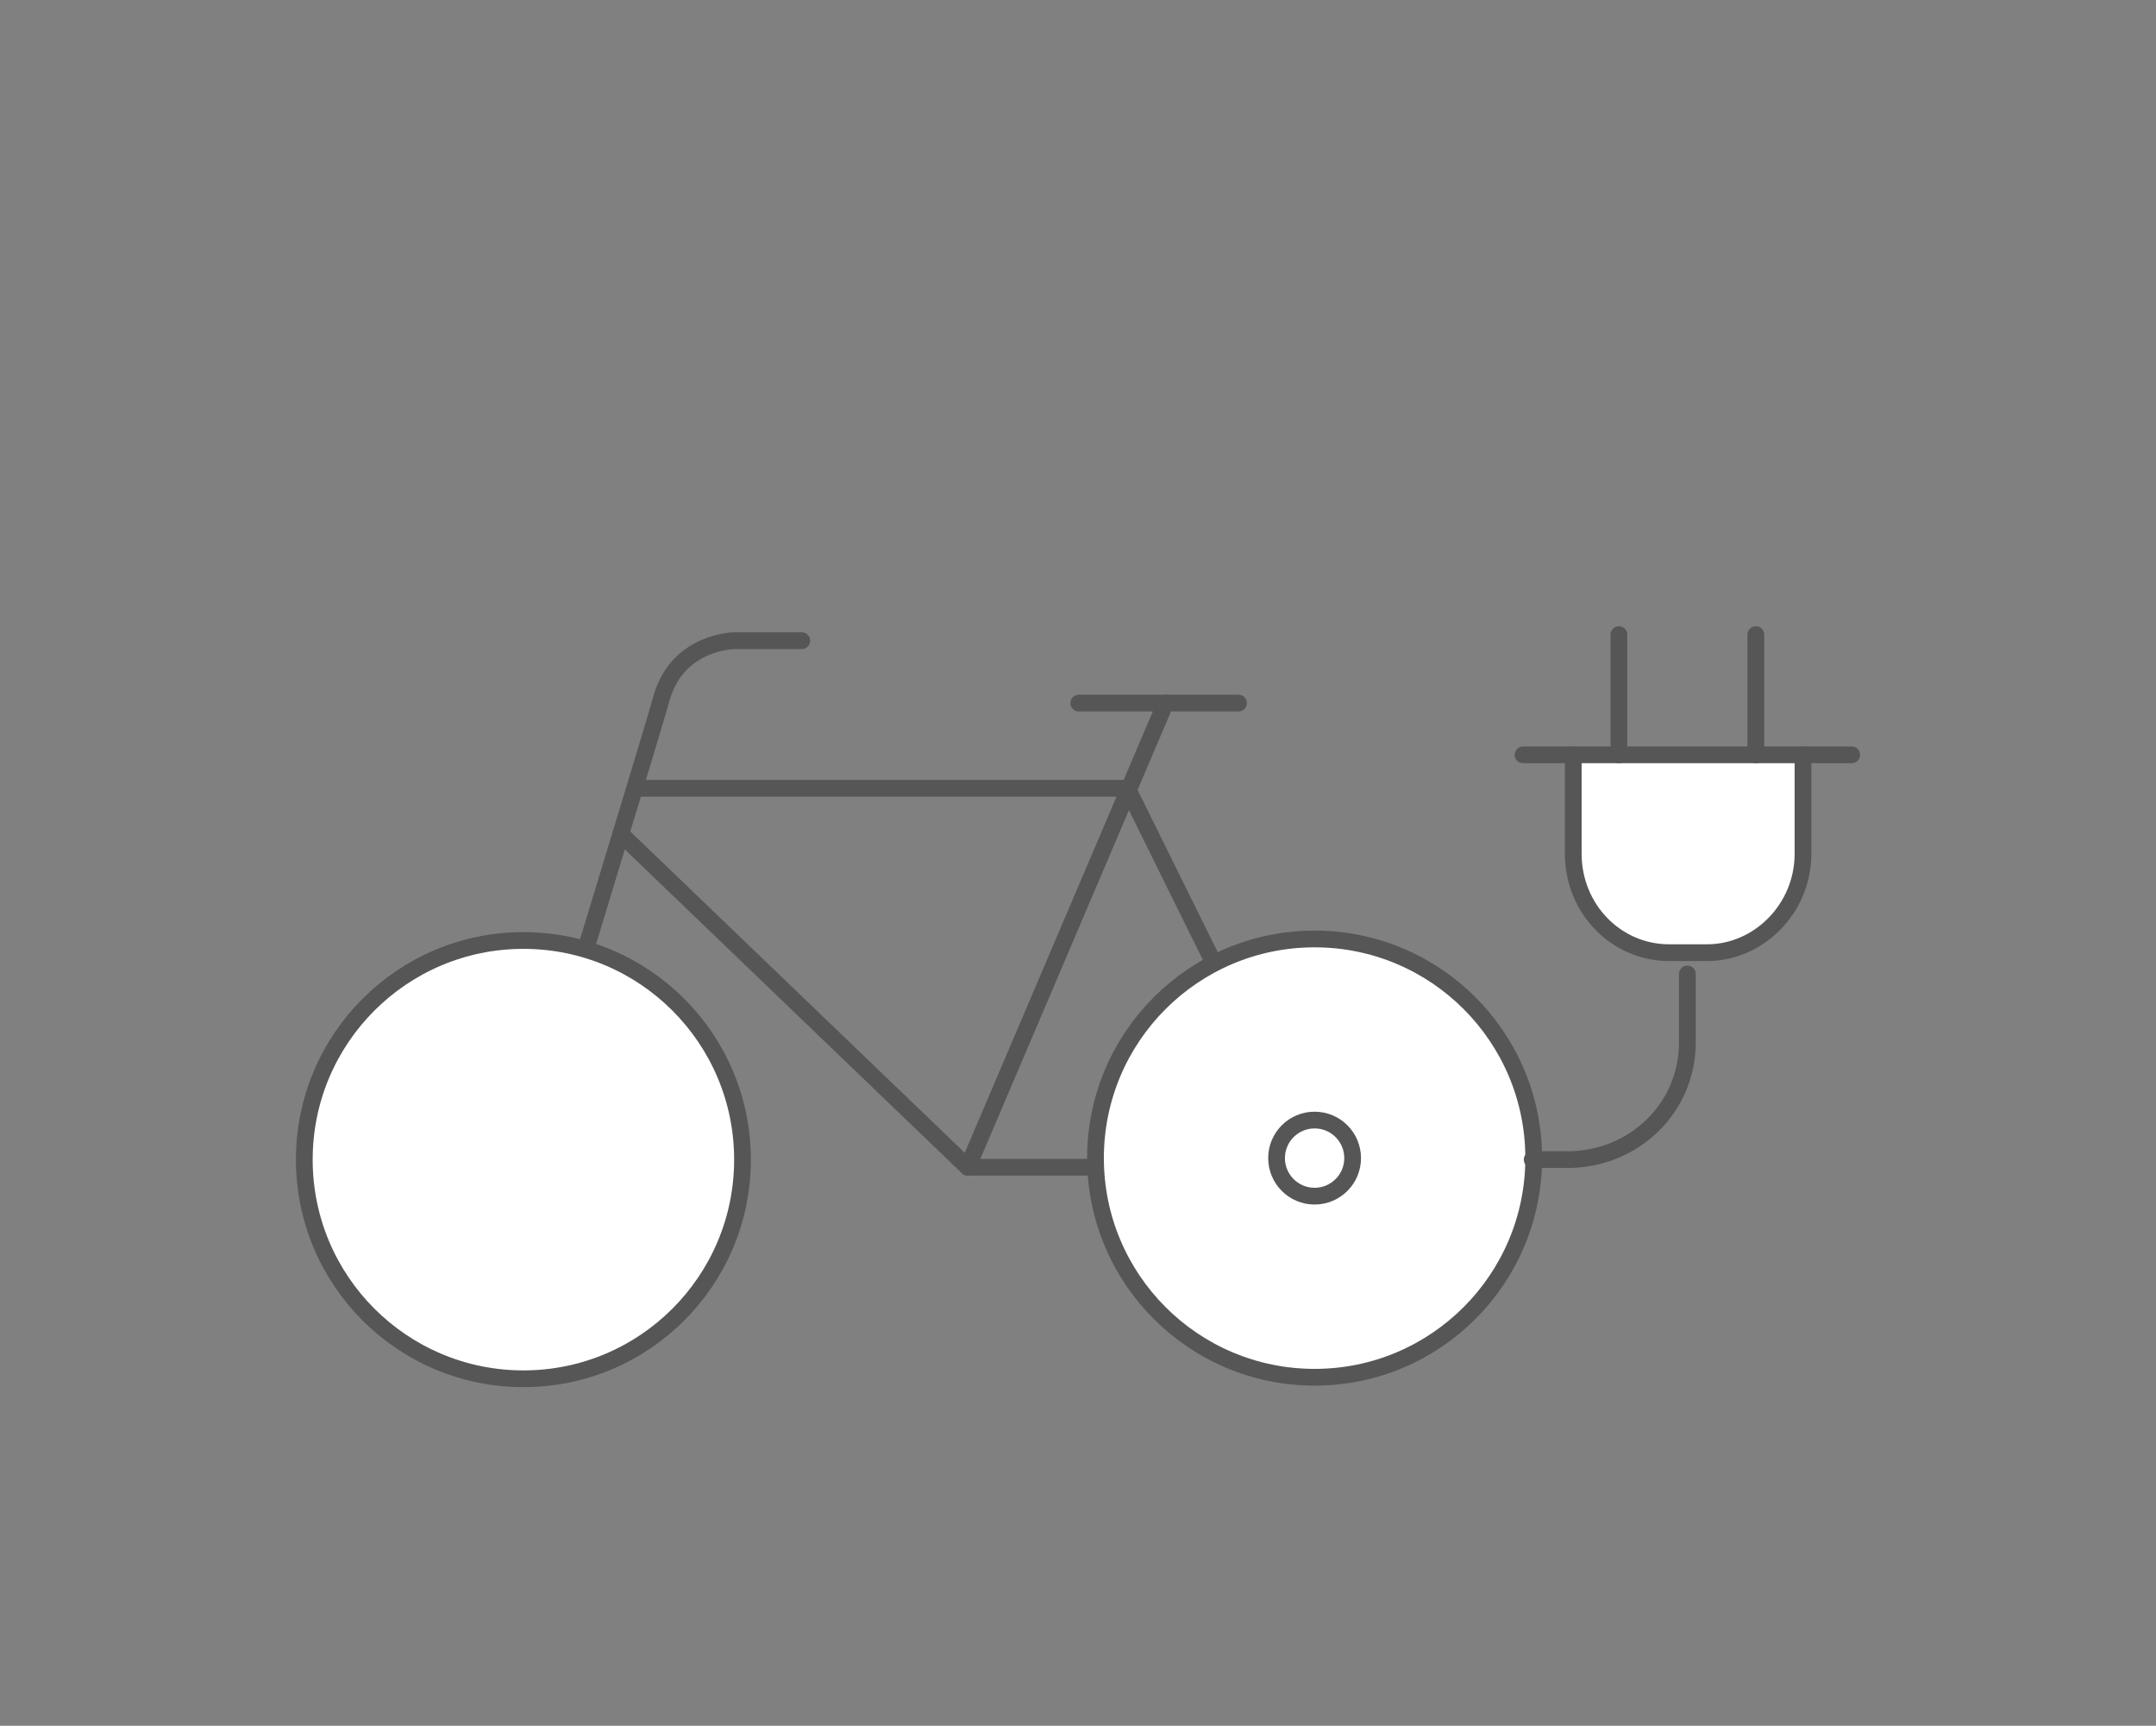
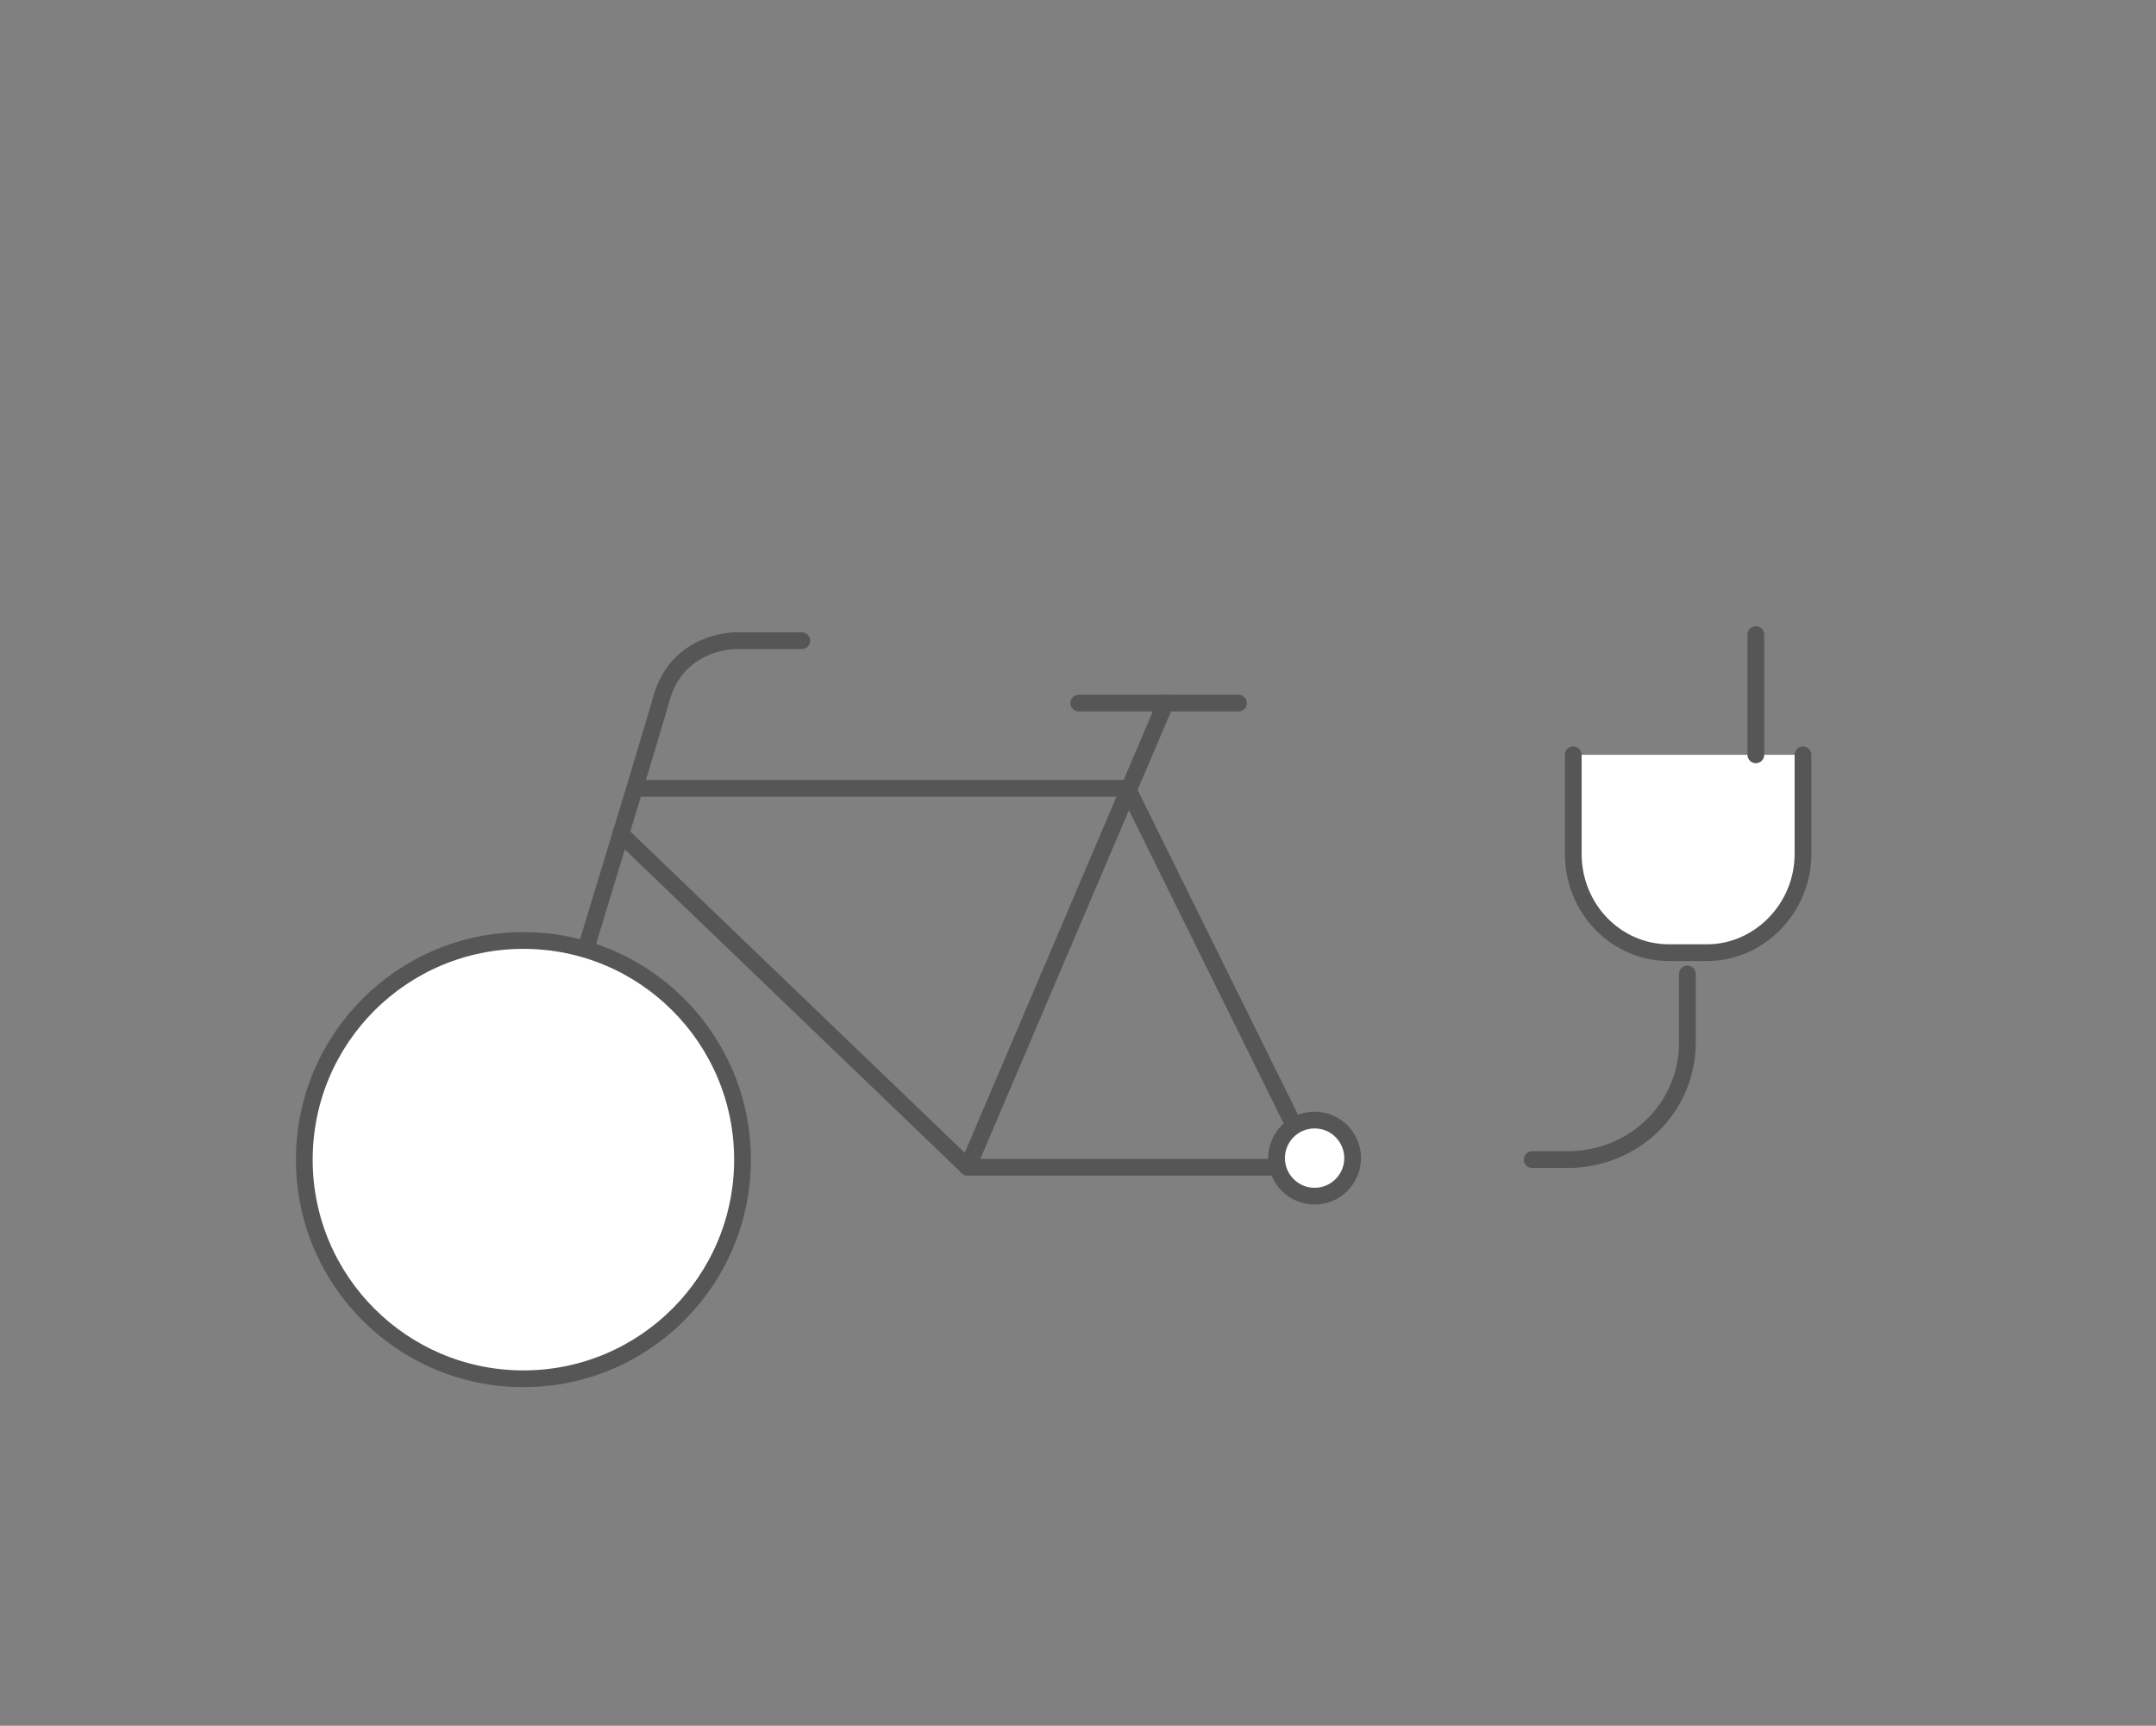
<svg xmlns="http://www.w3.org/2000/svg" version="1.1" id="Ebene_1" x="0px" y="0px" viewBox="0 0 141.7 113.4" style="enable-background:new 0 0 141.7 113.4;" xml:space="preserve">
  <rect x="0" y="0" width="141.7" height="113.4" fill="#808080" stroke="none" />
  <style type="text/css">
	.st0{fill:none;stroke:#565656;stroke-width:1.1;stroke-linecap:round;stroke-linejoin:round;stroke-miterlimit:10;}
	.st1{fill:#FFFFFF;stroke:#565656;stroke-width:1.1;stroke-linecap:round;stroke-linejoin:round;stroke-miterlimit:10.001;}
	.st2{fill:#FFFFFF;stroke:#565656;stroke-width:1.1;stroke-linecap:round;stroke-linejoin:round;stroke-miterlimit:10;}
	.st3{fill:#FFFFFF;stroke:#565656;stroke-width:1.1;stroke-miterlimit:10;}
</style>
  <g>
    <path class="st0" d="M52.7,42.1h-4.4c0,0-3.7,0-4.8,3.7c-0.8,2.9-9.2,30.3-9.2,30.3" />
    <polyline class="st0" points="76.6,46.2 63.6,76.7 40.8,54.8  " />
    <polyline class="st0" points="41.9,51.8 74.1,51.8 86.4,76.7 63.6,76.7  " />
    <line class="st0" x1="70.9" y1="46.2" x2="81.4" y2="46.2" />
    <ellipse class="st1" cx="34.4" cy="76.2" rx="14.4" ry="14.4" />
-     <circle class="st2" cx="86.4" cy="76.1" r="14.4" />
    <circle class="st3" cx="86.4" cy="76.1" r="2.5" />
    <g>
      <g>
        <g>
-           <path class="st2" d="M47.2,31.6" />
          <path class="st0" d="M110.9,64v4.5c0,4.3-3.5,7.7-7.9,7.7h-2.3" />
        </g>
        <g>
          <path class="st2" d="M103.4,49.6v6.5c0,3.6,2.8,6.5,6.3,6.5h2.5c3.4,0,6.3-2.9,6.3-6.5v-6.5" />
-           <line class="st0" x1="121.7" y1="49.6" x2="100.1" y2="49.6" />
          <g>
            <line class="st0" x1="115.4" y1="41.7" x2="115.4" y2="49.6" />
-             <line class="st0" x1="106.4" y1="41.7" x2="106.4" y2="49.6" />
          </g>
        </g>
      </g>
      <g>
        <path class="st2" d="M47.2,31.6" />
      </g>
    </g>
  </g>
</svg>